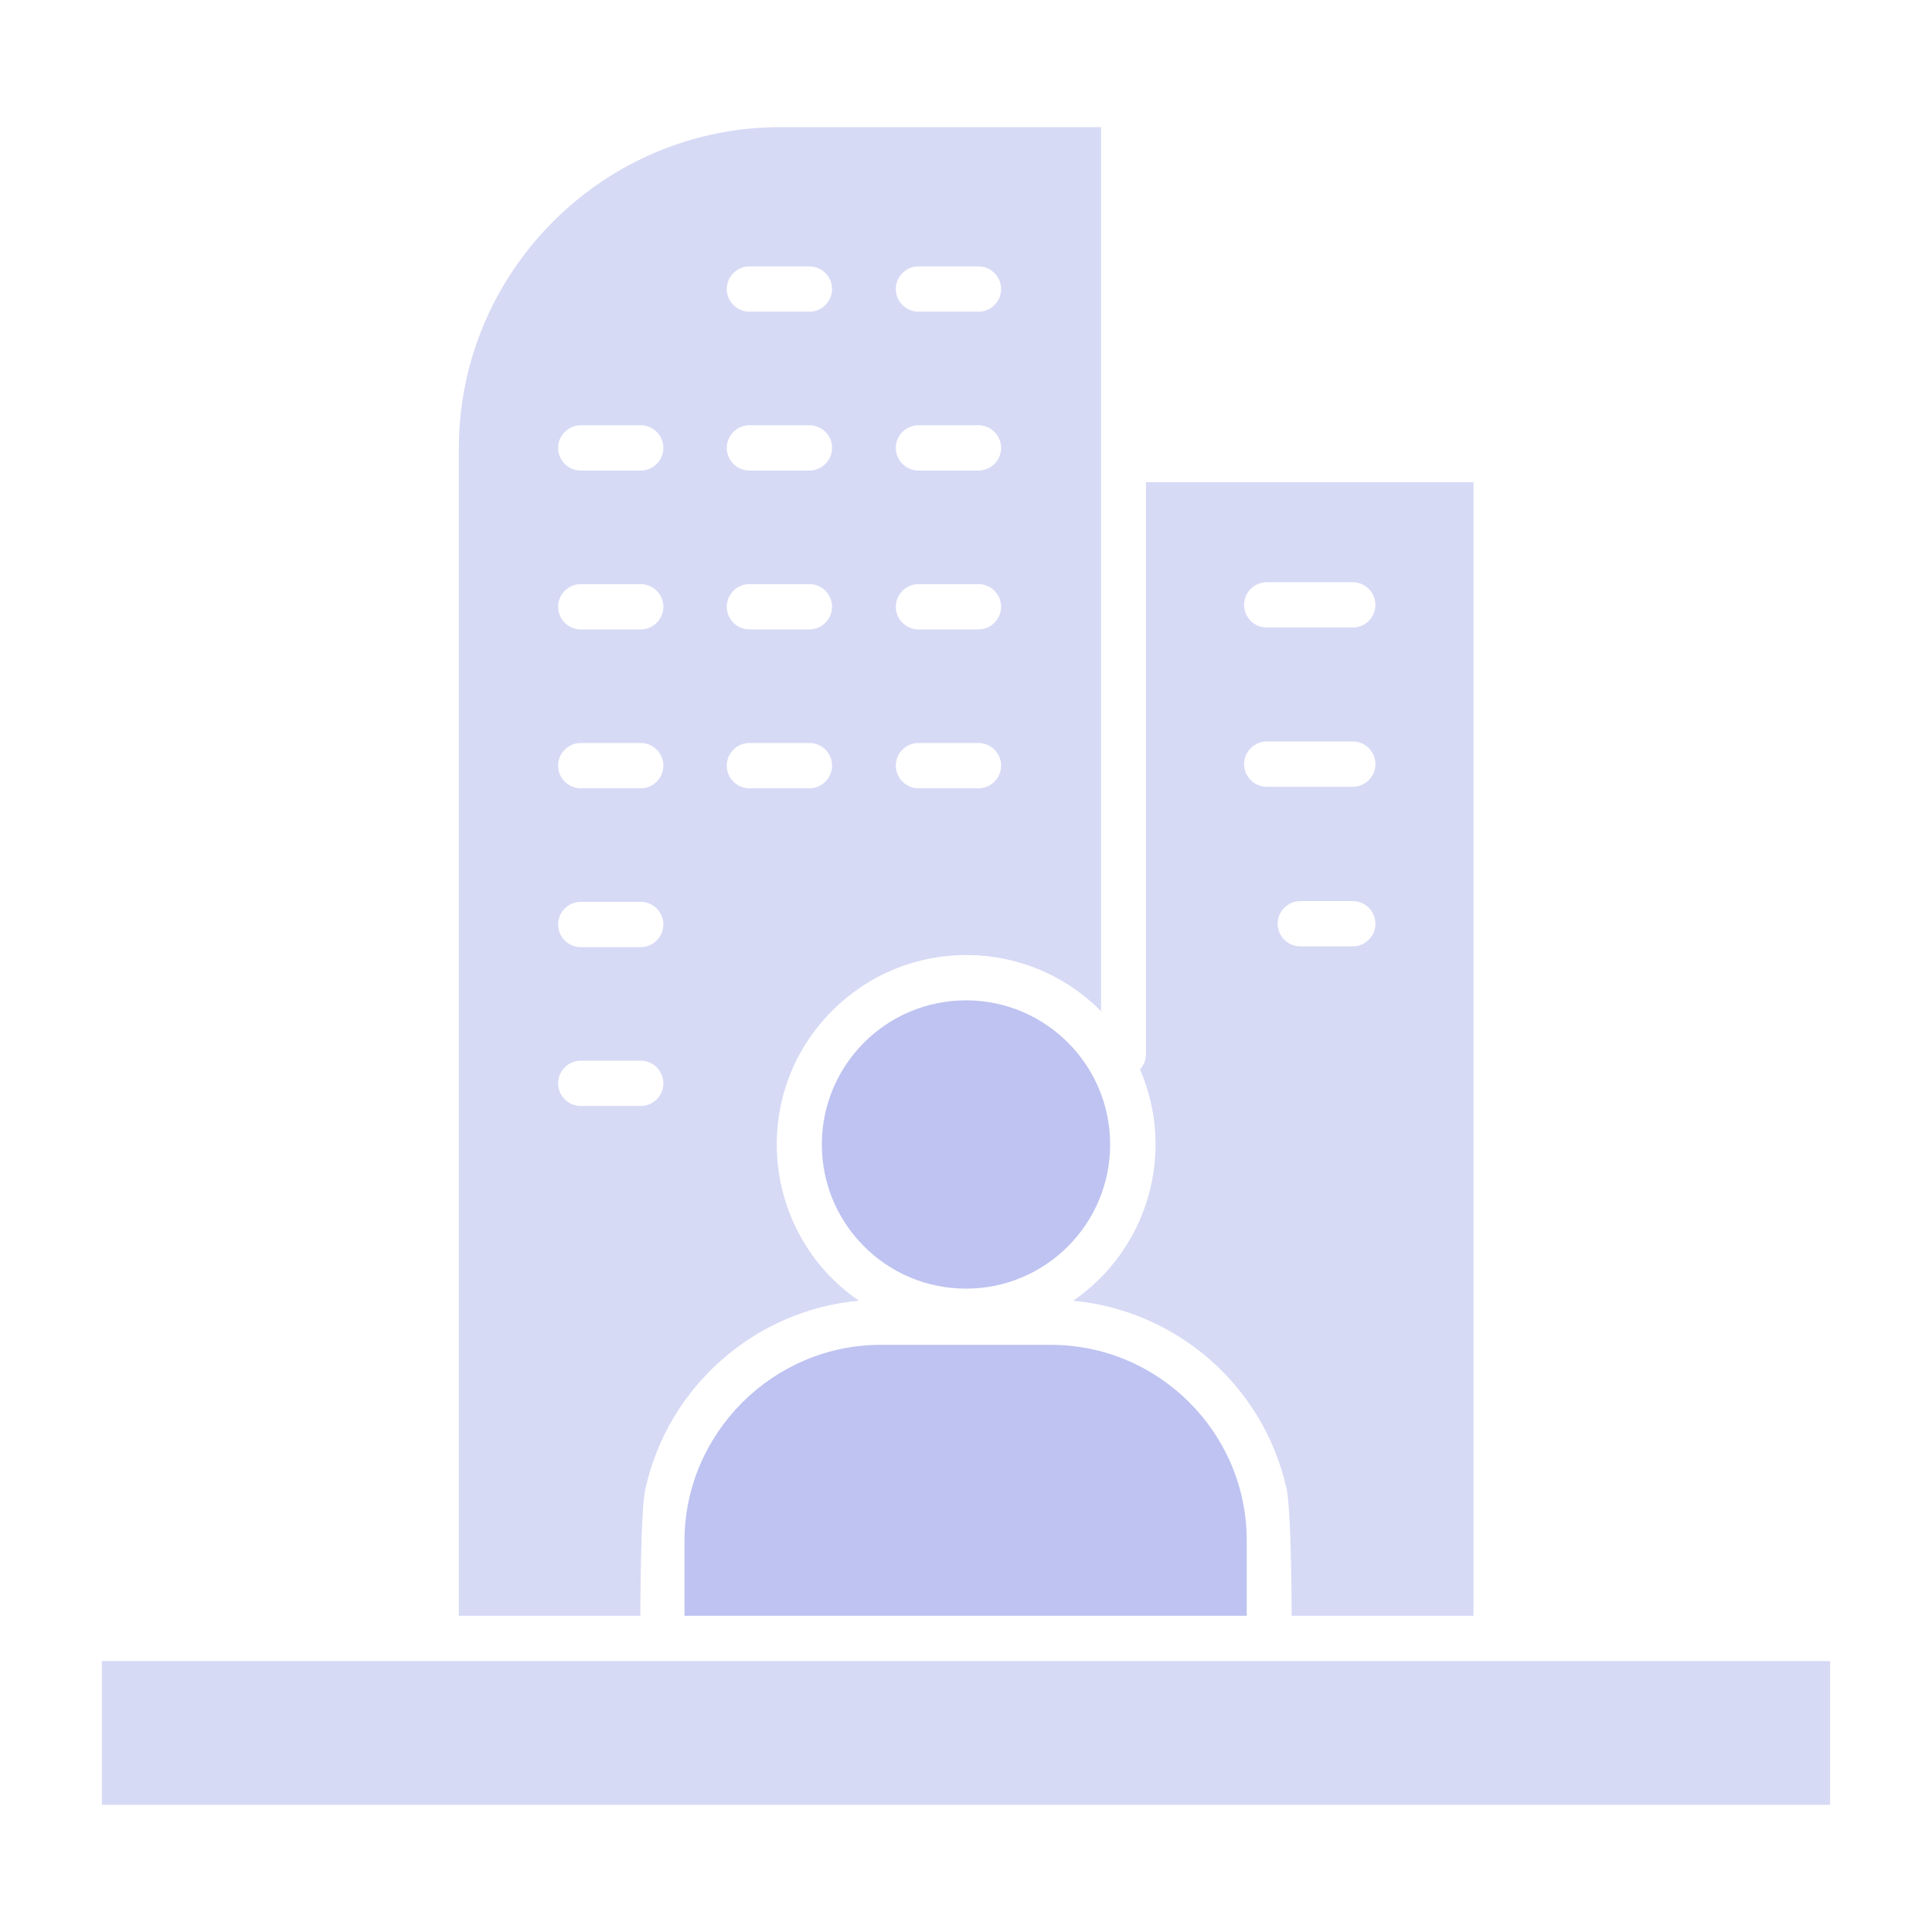
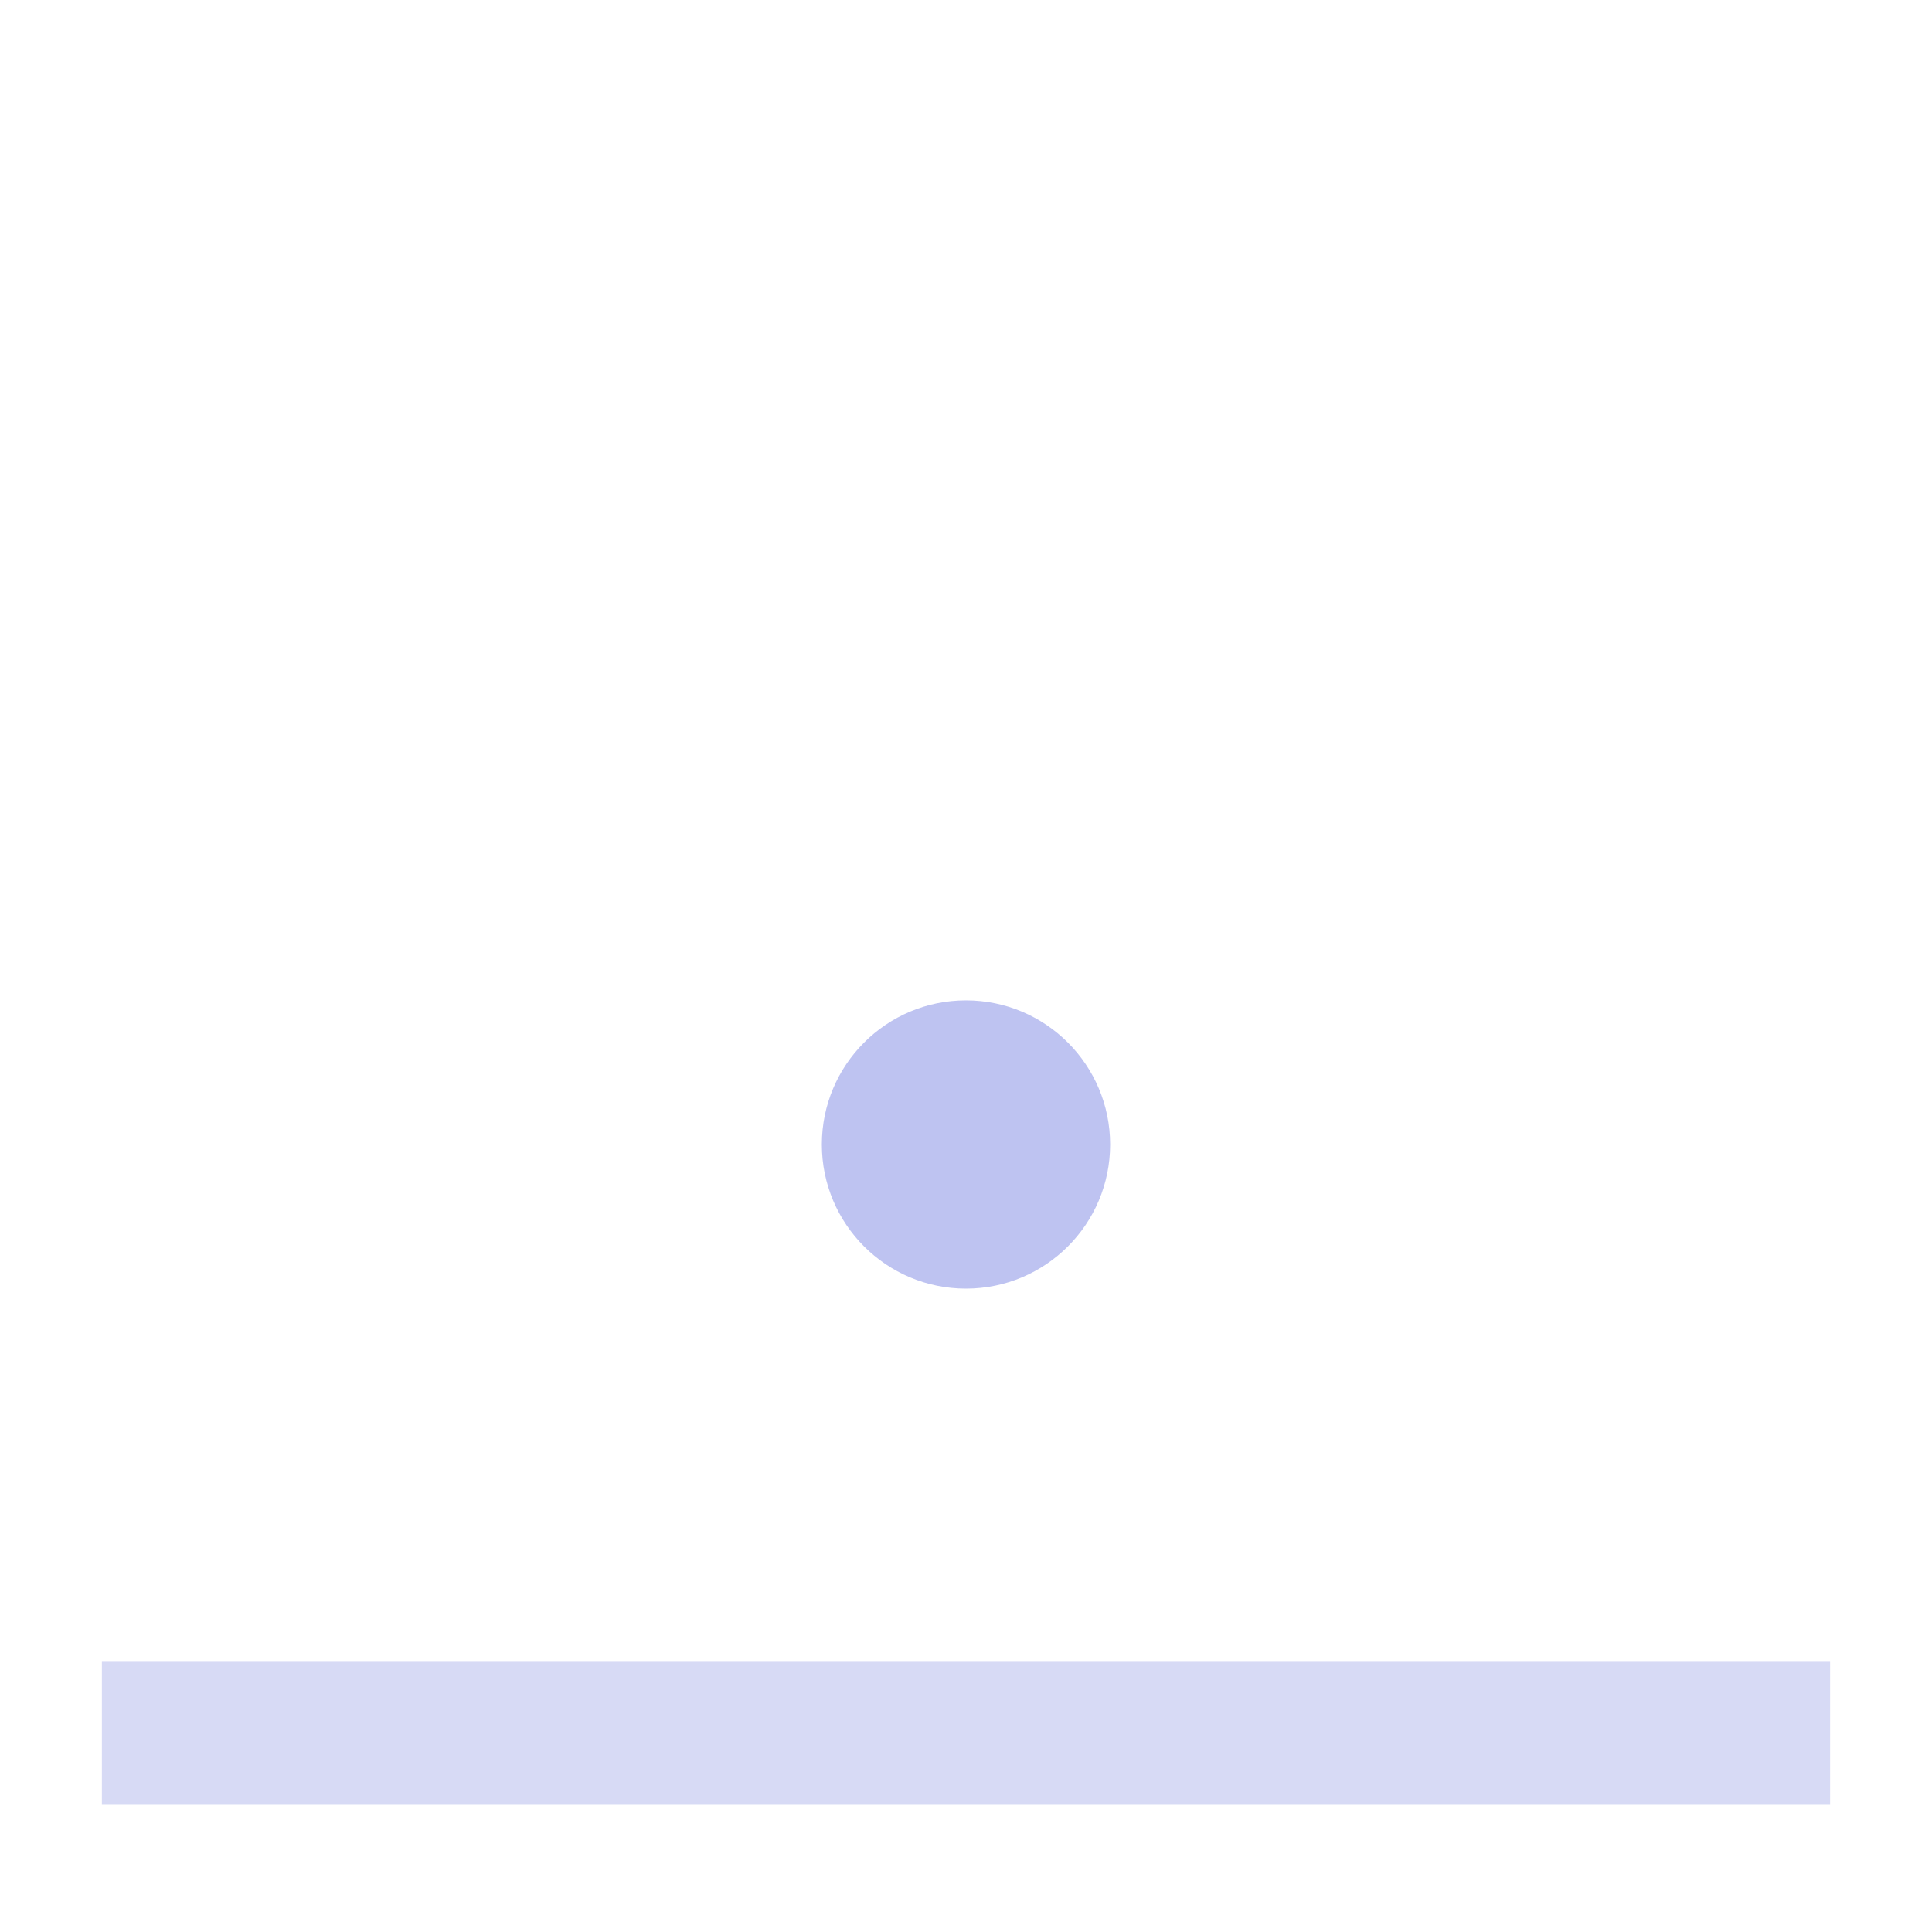
<svg xmlns="http://www.w3.org/2000/svg" width="103" height="103" viewBox="0 0 103 103" fill="none">
  <path d="M97.568 88.556H5.432V96.221H97.568V88.556Z" fill="#D7DAF5" />
  <path d="M51.499 68.701C55.743 68.701 59.184 65.26 59.184 61.016C59.184 56.772 55.743 53.331 51.499 53.331C47.255 53.331 43.815 56.772 43.815 61.016C43.815 65.26 47.255 68.701 51.499 68.701Z" fill="#BEC3F1" />
-   <path d="M56.026 71.697H46.953C41.22 71.697 36.492 76.405 36.492 82.158V86.141H66.467V82.158C66.487 76.405 61.779 71.697 56.026 71.697Z" fill="#BEC3F1" />
-   <path d="M41.583 6.779C32.168 6.779 24.463 14.484 24.463 23.899V58.42V86.142H34.139C34.139 86.142 34.139 80.388 34.421 79.322C35.628 73.93 40.235 69.847 45.787 69.344C40.597 65.763 39.893 58.34 44.379 53.874C48.342 49.91 54.759 49.931 58.702 53.914V6.779H41.583ZM34.159 58.963H30.961C30.297 58.963 29.754 58.42 29.754 57.756C29.754 57.092 30.297 56.549 30.961 56.549H34.159C34.823 56.549 35.366 57.092 35.366 57.756C35.366 58.42 34.823 58.963 34.159 58.963ZM34.159 50.494H30.961C30.297 50.494 29.754 49.951 29.754 49.287C29.754 48.623 30.297 48.08 30.961 48.08H34.159C34.823 48.08 35.366 48.623 35.366 49.287C35.366 49.951 34.823 50.494 34.159 50.494ZM34.159 42.025H30.961C30.297 42.025 29.754 41.481 29.754 40.818C29.754 40.154 30.297 39.611 30.961 39.611H34.159C34.823 39.611 35.366 40.154 35.366 40.818C35.366 41.481 34.823 42.025 34.159 42.025ZM34.159 33.555H30.961C30.297 33.555 29.754 33.012 29.754 32.348C29.754 31.684 30.297 31.141 30.961 31.141H34.159C34.823 31.141 35.366 31.684 35.366 32.348C35.366 33.012 34.823 33.555 34.159 33.555ZM34.159 25.086H30.961C30.297 25.086 29.754 24.543 29.754 23.879C29.754 23.215 30.297 22.672 30.961 22.672H34.159C34.823 22.672 35.366 23.215 35.366 23.879C35.366 24.543 34.823 25.086 34.159 25.086ZM43.152 42.025H39.953C39.289 42.025 38.746 41.481 38.746 40.818C38.746 40.154 39.289 39.611 39.953 39.611H43.152C43.816 39.611 44.359 40.154 44.359 40.818C44.359 41.481 43.816 42.025 43.152 42.025ZM43.152 33.555H39.953C39.289 33.555 38.746 33.012 38.746 32.348C38.746 31.684 39.289 31.141 39.953 31.141H43.152C43.816 31.141 44.359 31.684 44.359 32.348C44.359 33.012 43.816 33.555 43.152 33.555ZM43.152 25.086H39.953C39.289 25.086 38.746 24.543 38.746 23.879C38.746 23.215 39.289 22.672 39.953 22.672H43.152C43.816 22.672 44.359 23.215 44.359 23.879C44.359 24.543 43.816 25.086 43.152 25.086ZM43.152 16.617H39.953C39.289 16.617 38.746 16.073 38.746 15.41C38.746 14.746 39.289 14.203 39.953 14.203H43.152C43.816 14.203 44.359 14.746 44.359 15.41C44.359 16.073 43.816 16.617 43.152 16.617ZM52.164 42.025H48.966C48.302 42.025 47.759 41.481 47.759 40.818C47.759 40.154 48.302 39.611 48.966 39.611H52.164C52.828 39.611 53.371 40.154 53.371 40.818C53.371 41.481 52.828 42.025 52.164 42.025ZM52.164 33.555H48.966C48.302 33.555 47.759 33.012 47.759 32.348C47.759 31.684 48.302 31.141 48.966 31.141H52.164C52.828 31.141 53.371 31.684 53.371 32.348C53.371 33.012 52.828 33.555 52.164 33.555ZM52.164 25.086H48.966C48.302 25.086 47.759 24.543 47.759 23.879C47.759 23.215 48.302 22.672 48.966 22.672H52.164C52.828 22.672 53.371 23.215 53.371 23.879C53.371 24.543 52.828 25.086 52.164 25.086ZM52.164 16.617H48.966C48.302 16.617 47.759 16.073 47.759 15.41C47.759 14.746 48.302 14.203 48.966 14.203H52.164C52.828 14.203 53.371 14.746 53.371 15.41C53.371 16.073 52.828 16.617 52.164 16.617Z" fill="#D7DAF5" />
-   <path d="M61.096 25.71V56.188C61.096 56.509 60.975 56.791 60.774 57.012C62.705 61.458 61.176 66.628 57.213 69.344C62.765 69.867 67.332 73.911 68.559 79.242V79.222C68.861 80.288 68.861 86.142 68.861 86.142H78.557V58.441V25.71H61.096ZM72.12 50.454H69.323C68.66 50.454 68.116 49.911 68.116 49.247C68.116 48.583 68.66 48.04 69.323 48.04H72.12C72.784 48.04 73.327 48.583 73.327 49.247C73.327 49.911 72.784 50.454 72.12 50.454ZM72.12 41.944H67.533C66.869 41.944 66.326 41.401 66.326 40.737C66.326 40.074 66.869 39.531 67.533 39.531H72.12C72.784 39.531 73.327 40.074 73.327 40.737C73.327 41.401 72.784 41.944 72.12 41.944ZM72.12 33.455H67.533C66.869 33.455 66.326 32.912 66.326 32.248C66.326 31.584 66.869 31.041 67.533 31.041H72.12C72.784 31.041 73.327 31.584 73.327 32.248C73.327 32.912 72.784 33.455 72.12 33.455Z" fill="#D7DAF5" />
</svg>